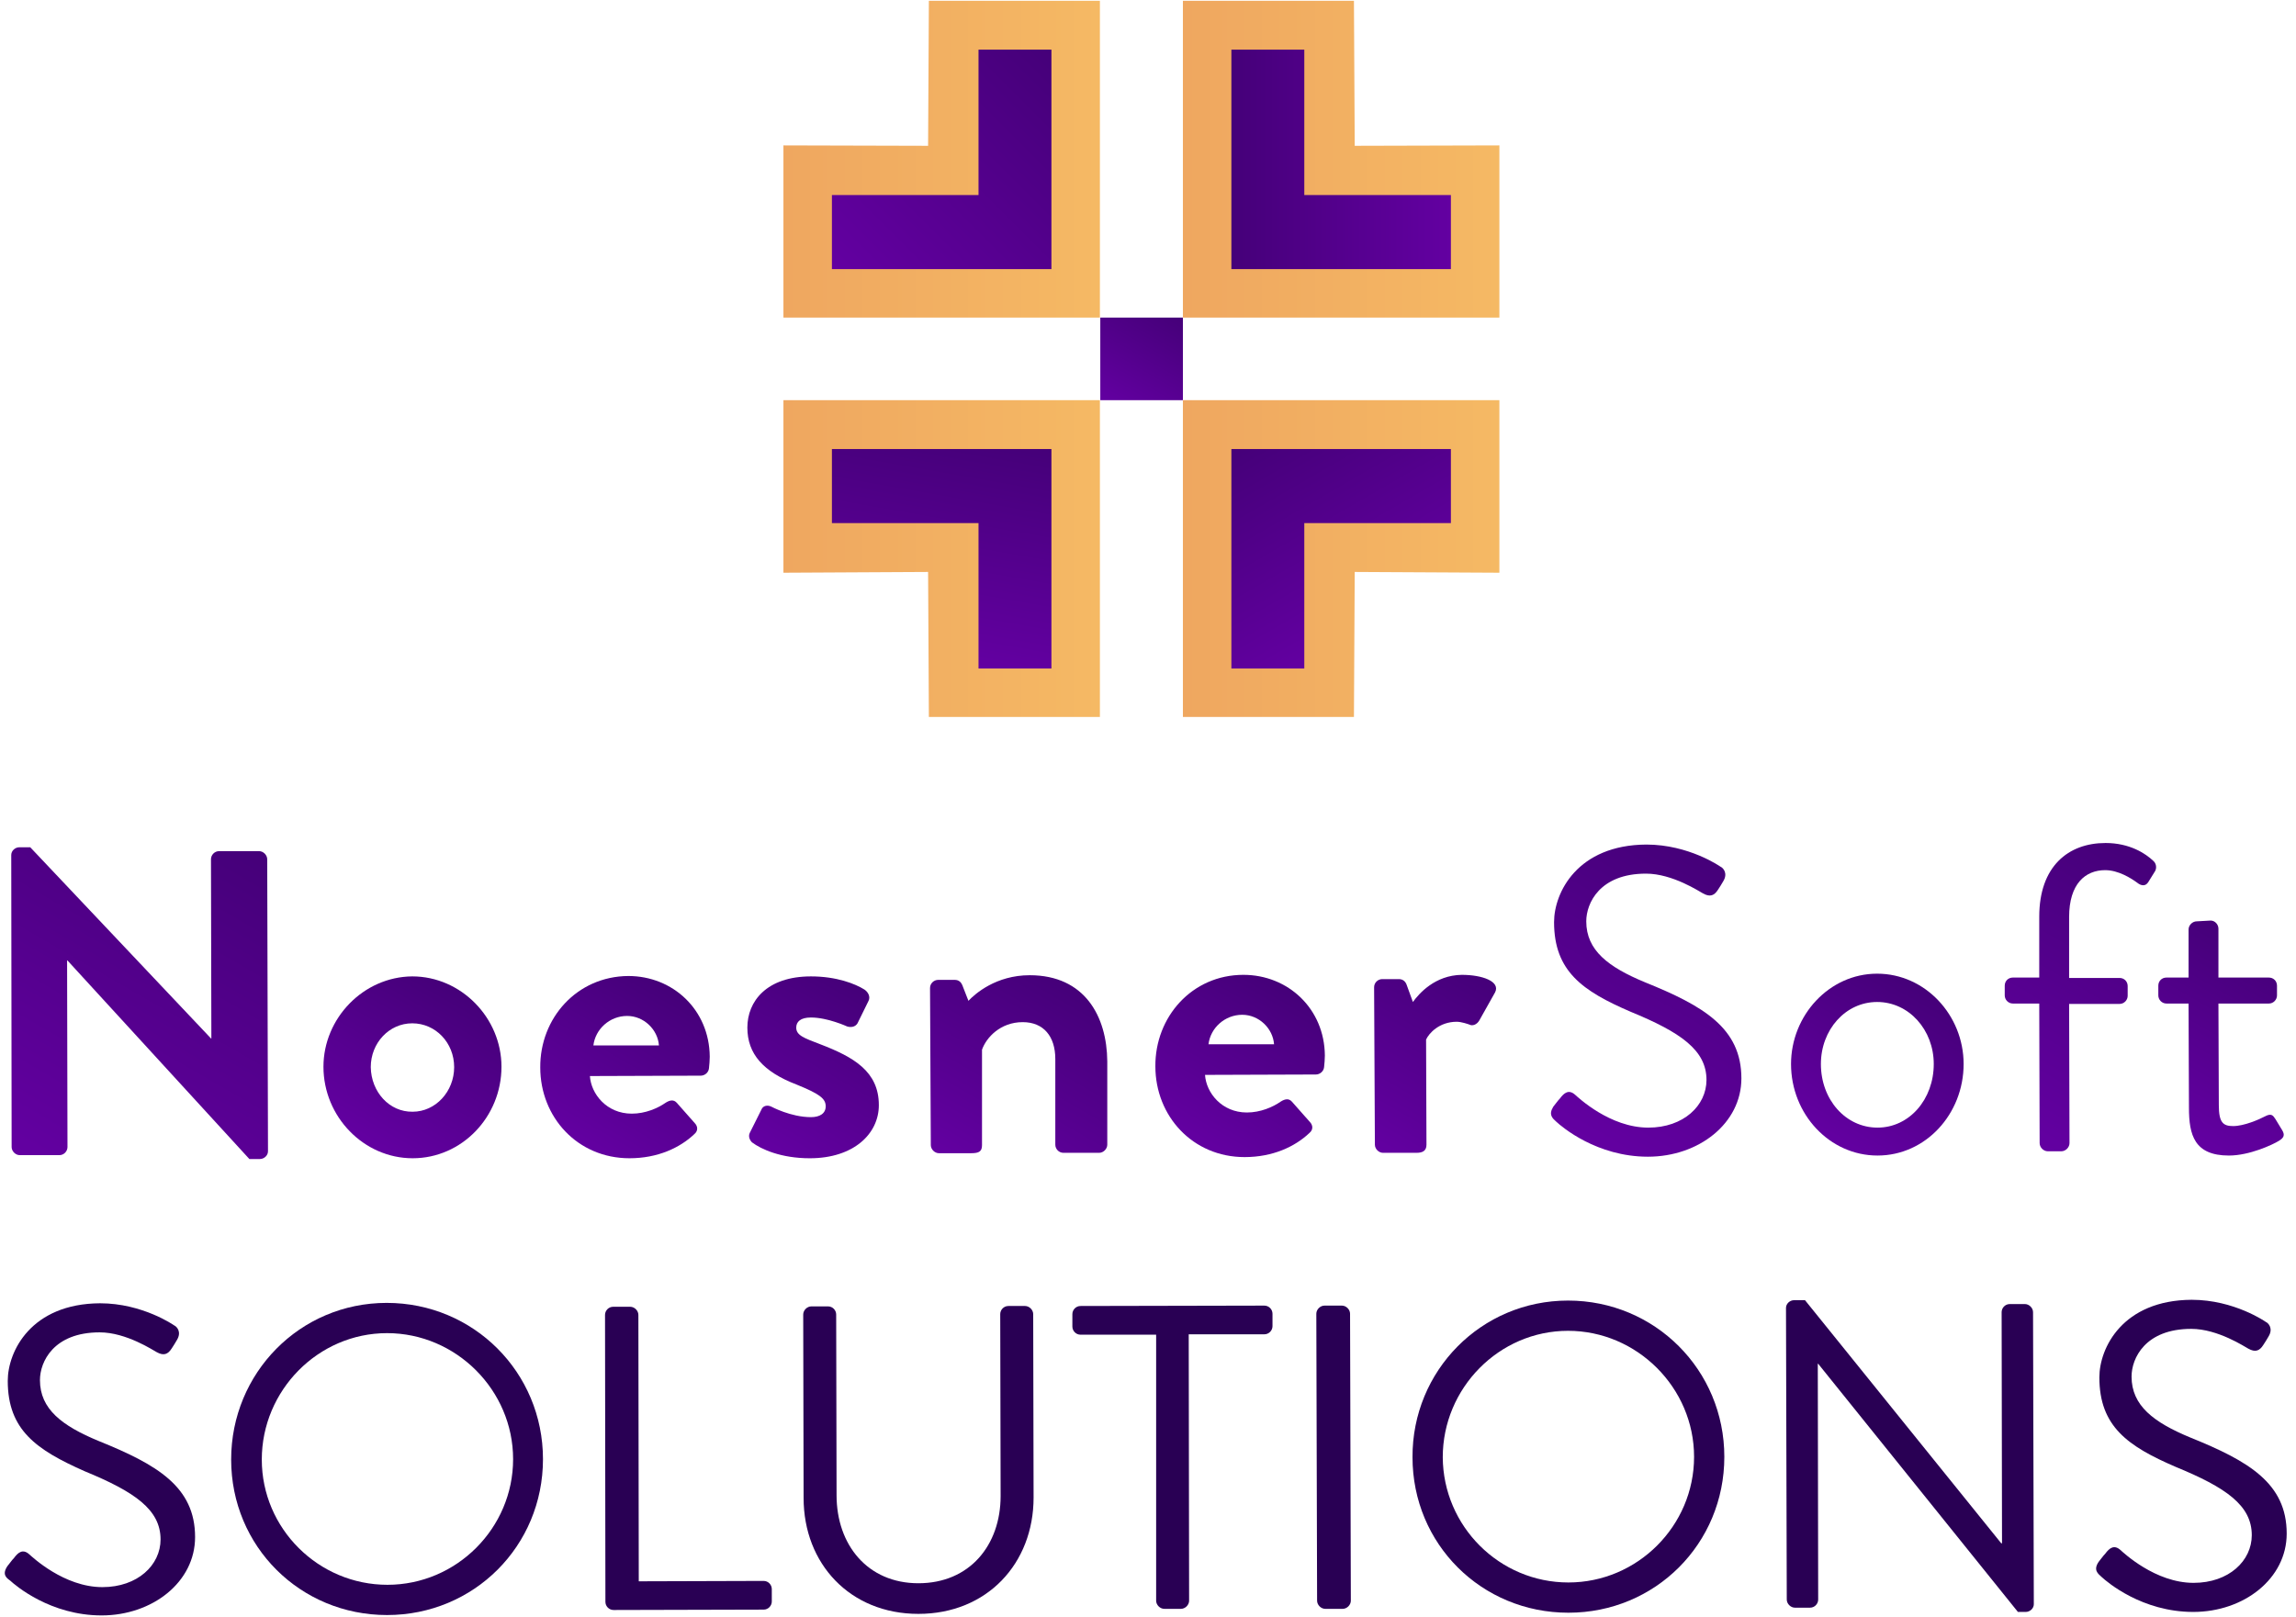
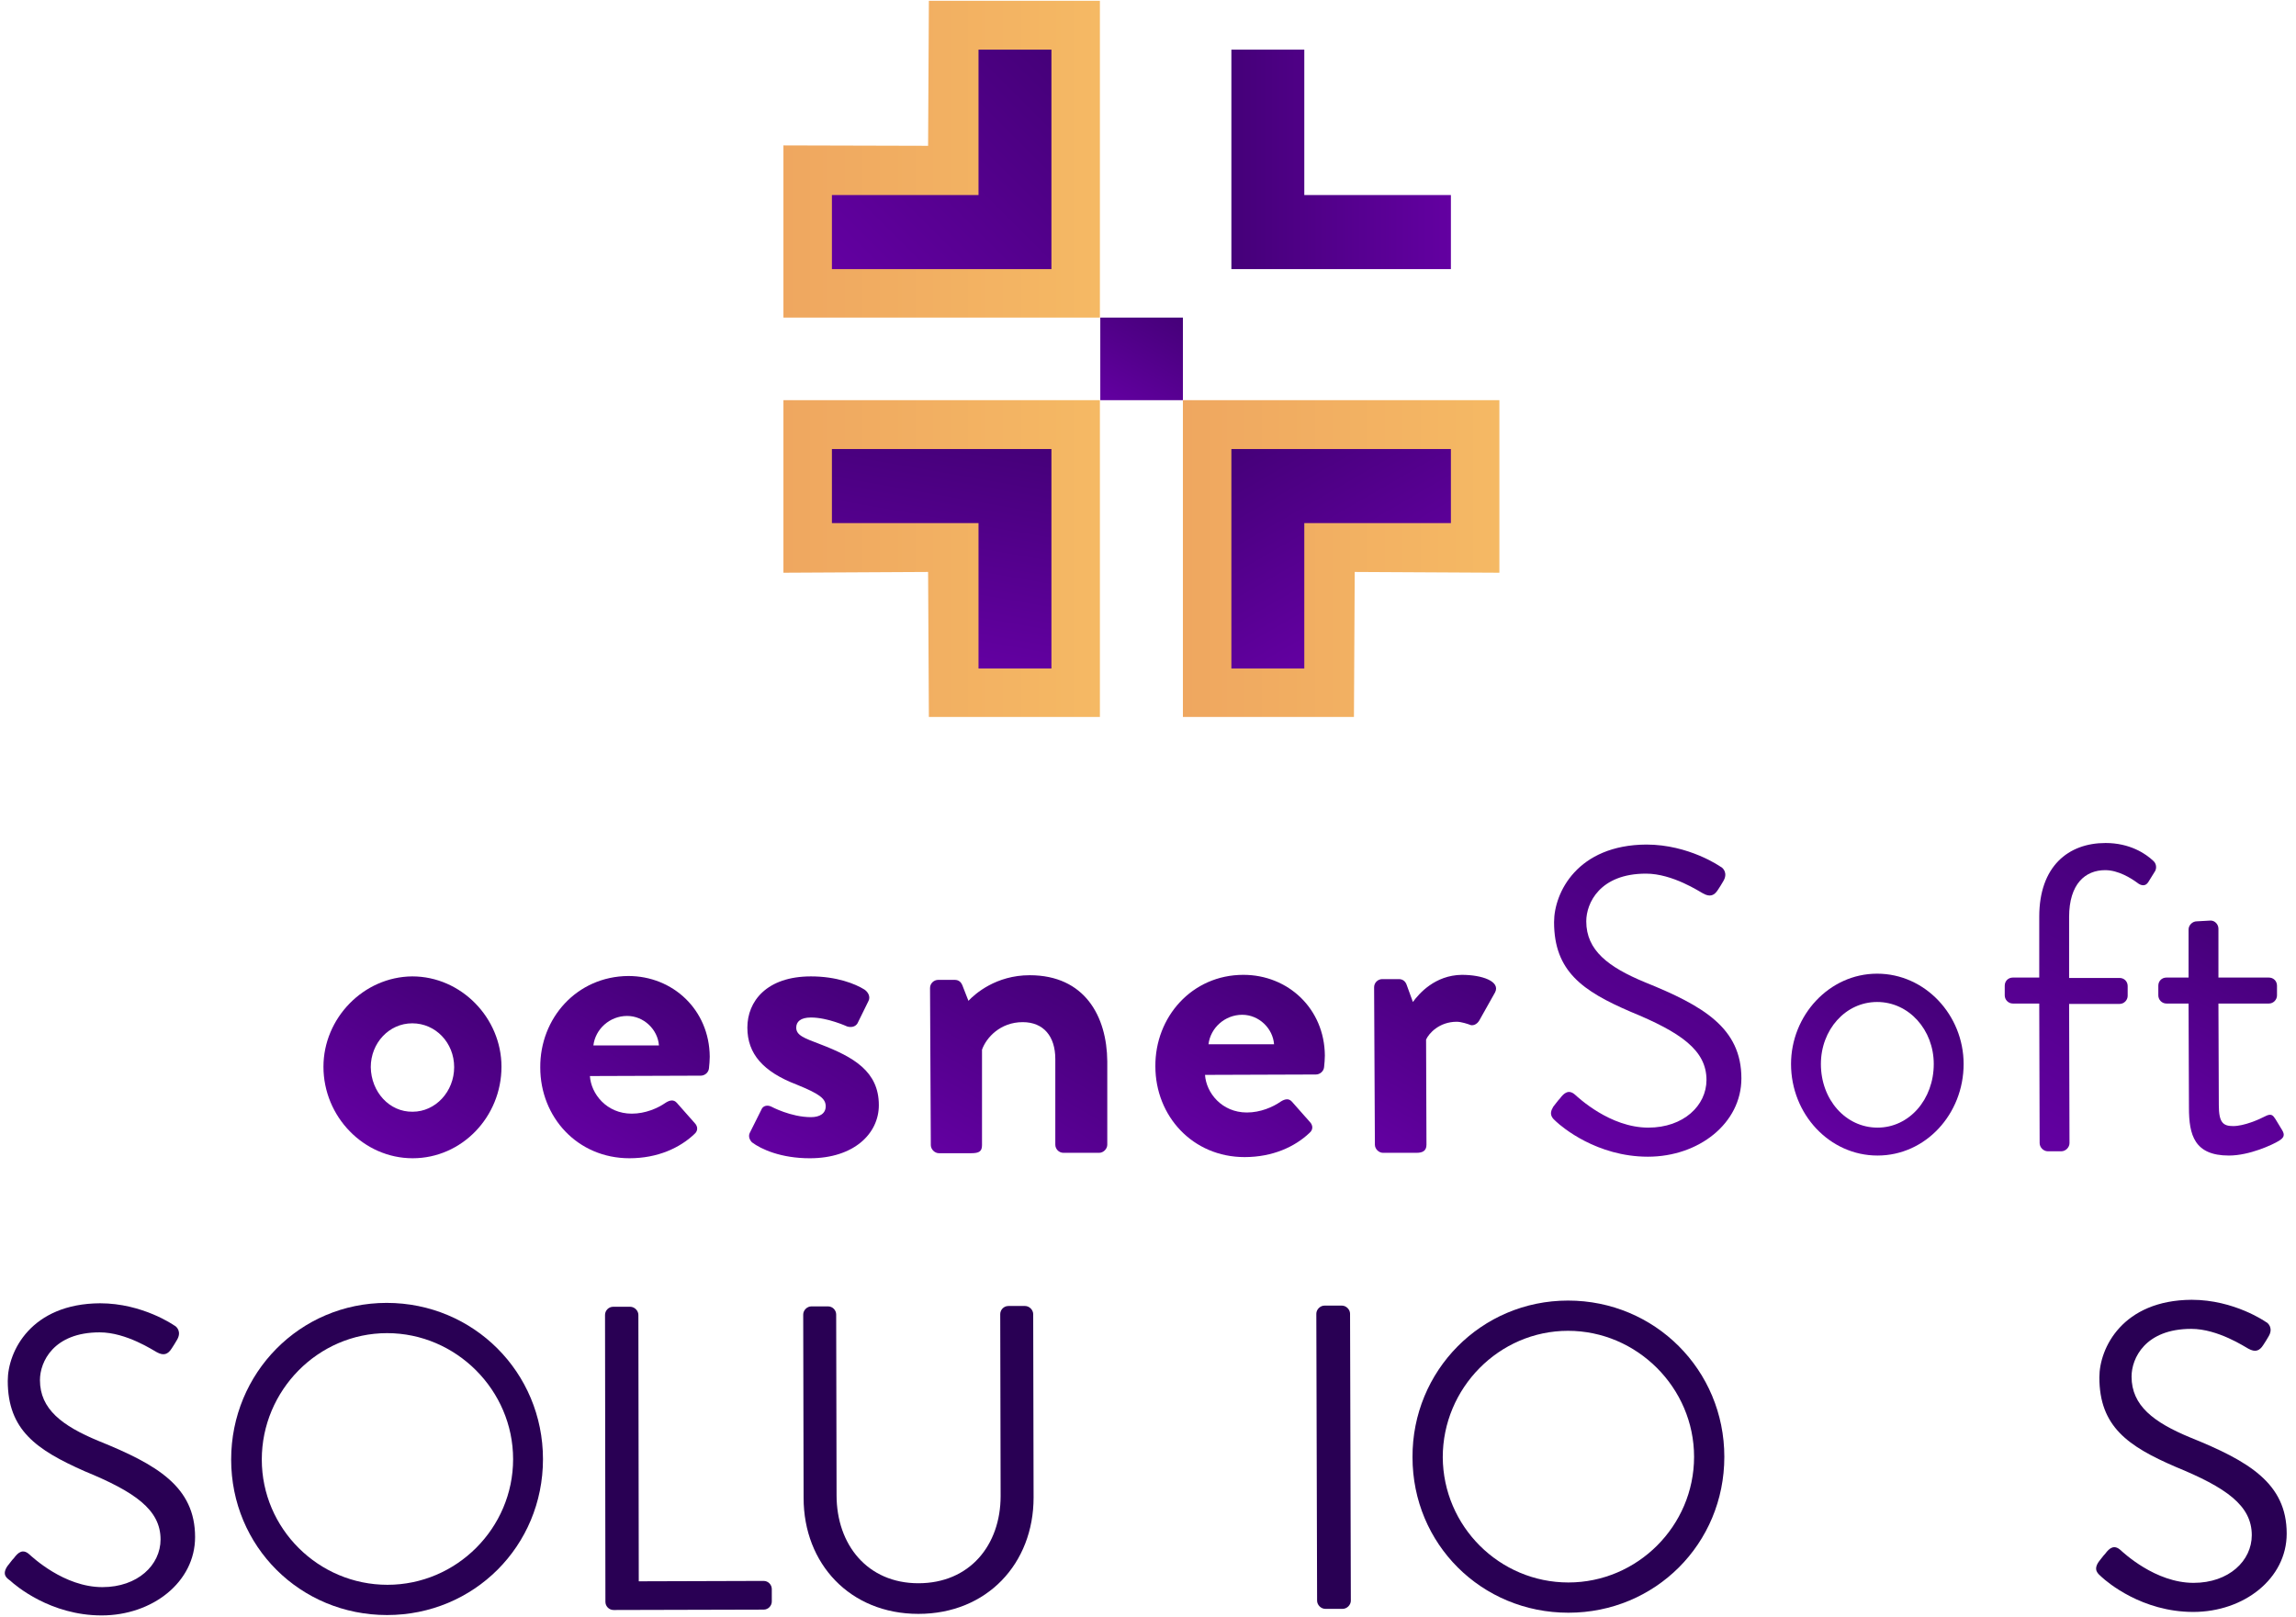
<svg xmlns="http://www.w3.org/2000/svg" version="1.1" id="Layer_1" x="0px" y="0px" viewBox="0 0 592 417" style="enable-background:new 0 0 592 417;" xml:space="preserve">
  <style type="text/css">
	.st0{fill:url(#SVGID_1_);}
	.st1{fill:url(#SVGID_2_);}
	.st2{fill:url(#SVGID_3_);}
	.st3{fill:url(#SVGID_4_);}
	.st4{fill:url(#SVGID_5_);}
	.st5{fill:url(#SVGID_6_);}
	.st6{fill:url(#SVGID_7_);}
	.st7{fill:url(#SVGID_8_);}
	.st8{fill:url(#SVGID_9_);}
	.st9{fill:url(#SVGID_10_);}
	.st10{fill:url(#SVGID_11_);}
	.st11{fill:url(#SVGID_12_);}
	.st12{fill:url(#SVGID_13_);}
	.st13{fill:url(#SVGID_14_);}
	.st14{fill:url(#SVGID_15_);}
	.st15{fill:url(#SVGID_16_);}
	.st16{fill:url(#SVGID_17_);}
	.st17{fill:url(#SVGID_18_);}
	.st18{fill:url(#SVGID_19_);}
	.st19{fill:url(#SVGID_20_);}
	.st20{fill:#290054;}
</style>
  <g>
    <linearGradient id="SVGID_1_" gradientUnits="userSpaceOnUse" x1="301.621" y1="79.961" x2="287.041" y2="105.214">
      <stop offset="0" style="stop-color:#450079" />
      <stop offset="0.965" style="stop-color:#6200A0" />
      <stop offset="1" style="stop-color:#6300A1" />
    </linearGradient>
    <rect x="283.7" y="81.9" class="st0" width="21.3" height="21.3" />
    <linearGradient id="SVGID_2_" gradientUnits="userSpaceOnUse" x1="304.986" y1="41.071" x2="386.636" y2="41.071">
      <stop offset="0" style="stop-color:#EFA760" />
      <stop offset="1" style="stop-color:#F5B964" />
    </linearGradient>
-     <polygon class="st1" points="386.6,81.9 305,81.9 305,0.2 349.1,0.2 349.3,37.6 386.6,37.5  " />
    <linearGradient id="SVGID_3_" gradientUnits="userSpaceOnUse" x1="317.527" y1="41.071" x2="374.095" y2="41.071">
      <stop offset="0" style="stop-color:#450079" />
      <stop offset="0.965" style="stop-color:#6200A0" />
      <stop offset="1" style="stop-color:#6300A1" />
    </linearGradient>
    <polygon class="st2" points="374.1,50.3 374.1,69.4 317.5,69.4 317.5,12.8 336.3,12.8 336.3,50.3  " />
    <linearGradient id="SVGID_4_" gradientUnits="userSpaceOnUse" x1="201.989" y1="41.071" x2="283.639" y2="41.071">
      <stop offset="0" style="stop-color:#EFA760" />
      <stop offset="1" style="stop-color:#F5B964" />
    </linearGradient>
    <polygon class="st3" points="202,81.9 283.6,81.9 283.6,0.2 239.5,0.2 239.3,37.6 202,37.5  " />
    <linearGradient id="SVGID_5_" gradientUnits="userSpaceOnUse" x1="280.471" y1="22.159" x2="223.903" y2="78.727">
      <stop offset="0" style="stop-color:#450079" />
      <stop offset="0.965" style="stop-color:#6200A0" />
      <stop offset="1" style="stop-color:#6300A1" />
    </linearGradient>
    <polygon class="st4" points="214.5,50.3 214.5,69.4 271.1,69.4 271.1,12.8 252.3,12.8 252.3,50.3  " />
    <linearGradient id="SVGID_6_" gradientUnits="userSpaceOnUse" x1="304.986" y1="144.067" x2="386.636" y2="144.067">
      <stop offset="0" style="stop-color:#EFA760" />
      <stop offset="1" style="stop-color:#F5B964" />
    </linearGradient>
    <polygon class="st5" points="386.6,103.2 305,103.2 305,184.9 349.1,184.9 349.3,147.5 386.6,147.7  " />
    <linearGradient id="SVGID_7_" gradientUnits="userSpaceOnUse" x1="326.493" y1="110.607" x2="355.69" y2="161.179">
      <stop offset="0" style="stop-color:#450079" />
      <stop offset="0.965" style="stop-color:#6200A0" />
      <stop offset="1" style="stop-color:#6300A1" />
    </linearGradient>
    <polygon class="st6" points="374.1,134.9 374.1,115.8 317.5,115.8 317.5,172.4 336.3,172.4 336.3,134.9  " />
    <linearGradient id="SVGID_8_" gradientUnits="userSpaceOnUse" x1="201.989" y1="144.067" x2="283.639" y2="144.067">
      <stop offset="0" style="stop-color:#EFA760" />
      <stop offset="1" style="stop-color:#F5B964" />
    </linearGradient>
    <polygon class="st7" points="202,103.2 283.6,103.2 283.6,184.9 239.5,184.9 239.3,147.5 202,147.7  " />
    <linearGradient id="SVGID_9_" gradientUnits="userSpaceOnUse" x1="248.504" y1="111.799" x2="238.263" y2="169.879">
      <stop offset="0" style="stop-color:#450079" />
      <stop offset="0.965" style="stop-color:#6200A0" />
      <stop offset="1" style="stop-color:#6300A1" />
    </linearGradient>
    <polygon class="st8" points="214.5,134.9 214.5,115.8 271.1,115.8 271.1,172.4 252.3,172.4 252.3,134.9  " />
    <g>
      <linearGradient id="SVGID_10_" gradientUnits="userSpaceOnUse" x1="60.878" y1="215.705" x2="11.23" y2="301.697">
        <stop offset="0" style="stop-color:#450079" />
        <stop offset="0.965" style="stop-color:#6200A0" />
        <stop offset="1" style="stop-color:#6300A1" />
      </linearGradient>
-       <path class="st9" d="M2.9,220.5c0-1.1,1-2,2.1-2l2.8,0l46.6,49.3h0.1l-0.1-46.2c0-1.1,0.9-2.1,2.1-2.1l10.3,0c1.1,0,2.1,1,2.1,2.1    l0.2,75.3c0,1.1-1,2-2.1,2l-2.7,0l-46.9-51.2l-0.1,0l0.1,48.1c0,1.1-0.9,2.1-2.1,2.1l-10.2,0c-1.1,0-2.1-1-2.1-2.1L2.9,220.5z" />
      <linearGradient id="SVGID_11_" gradientUnits="userSpaceOnUse" x1="118.025" y1="255.141" x2="94.716" y2="295.513">
        <stop offset="0" style="stop-color:#450079" />
        <stop offset="0.965" style="stop-color:#6200A0" />
        <stop offset="1" style="stop-color:#6300A1" />
      </linearGradient>
      <path class="st10" d="M106.3,251.8c12.6,0,23,10.7,23,23.3c0,12.9-10.2,23.6-22.9,23.6c-12.6,0-23-10.7-23-23.6    C83.4,262.6,93.7,251.9,106.3,251.8z M106.4,286.7c5.9,0,10.7-5.2,10.7-11.5c0-6.3-4.8-11.3-10.8-11.3c-6,0-10.7,5.1-10.7,11.3    C95.7,281.6,100.4,286.8,106.4,286.7z" />
      <linearGradient id="SVGID_12_" gradientUnits="userSpaceOnUse" x1="173.85" y1="255.153" x2="150.493" y2="295.609">
        <stop offset="0" style="stop-color:#450079" />
        <stop offset="0.965" style="stop-color:#6200A0" />
        <stop offset="1" style="stop-color:#6300A1" />
      </linearGradient>
      <path class="st11" d="M162,251.7c11.5,0,20.9,8.7,21,20.8c0,0.8-0.1,2.2-0.2,3c-0.1,1.1-1.1,1.9-2.1,1.9l-28.6,0.1    c0.3,4.6,4.3,9.7,10.8,9.7c3.5,0,6.7-1.4,8.7-2.8c1.1-0.7,2.1-0.9,2.9,0l4.6,5.2c0.8,0.8,1,2-0.1,2.9c-3.7,3.5-9.4,6.2-16.7,6.2    c-13.4,0-23-10.6-23-23.4C139.2,262.6,148.7,251.8,162,251.7z M169.9,269.6c-0.3-4.1-3.9-7.6-8.2-7.6c-4.5,0-8.2,3.4-8.7,7.6    L169.9,269.6z" />
      <linearGradient id="SVGID_13_" gradientUnits="userSpaceOnUse" x1="221.525" y1="254.266" x2="197.167" y2="296.457">
        <stop offset="0" style="stop-color:#450079" />
        <stop offset="0.965" style="stop-color:#6200A0" />
        <stop offset="1" style="stop-color:#6300A1" />
      </linearGradient>
      <path class="st12" d="M193.3,292.2l3-6c0.4-1.1,1.6-1.3,2.6-0.8c0,0,5,2.7,10.2,2.7c2.2,0,3.8-0.9,3.8-2.8c0-2-1.6-3.2-7.5-5.6    c-8.6-3.3-12.7-7.9-12.7-14.7c0-6.8,5-13.2,16.4-13.2c6.6,0,11.4,1.9,13.8,3.4c1,0.7,1.6,1.9,1,3l-2.8,5.7c-0.6,1-1.8,1.1-2.7,0.8    c0,0-5-2.3-9.3-2.3c-2.7,0-3.8,1.1-3.8,2.6c0,2,2,2.7,6.2,4.3c8.6,3.3,15.1,7,15.1,15.7c0,7.4-6.5,13.7-17.8,13.7    c-7.4,0-12.5-2.3-14.9-4.1C193.3,294,192.9,293.1,193.3,292.2z" />
      <linearGradient id="SVGID_14_" gradientUnits="userSpaceOnUse" x1="274.962" y1="253.543" x2="247.579" y2="300.971">
        <stop offset="0" style="stop-color:#450079" />
        <stop offset="0.965" style="stop-color:#6200A0" />
        <stop offset="1" style="stop-color:#6300A1" />
      </linearGradient>
      <path class="st13" d="M239.8,254.8c0-1.2,1-2.1,2.1-2.1l4.3,0c1,0,1.6,0.6,1.9,1.3l1.6,4.1c1.7-1.8,7.1-6.6,15.8-6.6    c14.2,0,19.9,10.6,20,22.2l0,21.5c0,1.1-1,2.1-2.1,2.1l-9.2,0c-1.2,0-2.1-1-2.1-2.1l0-22.1c0-5.8-3-9.5-8.4-9.5    c-5.8,0-9.4,4-10.5,7.1l0,24.6c0,1.6-0.7,2.1-2.8,2.1l-8.3,0c-1.1,0-2.1-1-2.1-2.1L239.8,254.8z" />
      <linearGradient id="SVGID_15_" gradientUnits="userSpaceOnUse" x1="332.448" y1="254.832" x2="309.091" y2="295.289">
        <stop offset="0" style="stop-color:#450079" />
        <stop offset="0.965" style="stop-color:#6200A0" />
        <stop offset="1" style="stop-color:#6300A1" />
      </linearGradient>
      <path class="st14" d="M320.6,251.4c11.5,0,20.9,8.7,21,20.8c0,0.8-0.1,2.2-0.2,3c-0.1,1.1-1.1,1.9-2.1,1.9l-28.6,0.1    c0.3,4.6,4.3,9.7,10.8,9.7c3.5,0,6.7-1.4,8.7-2.8c1.1-0.7,2.1-0.9,2.9,0l4.6,5.2c0.8,0.8,1,2-0.1,2.9c-3.7,3.5-9.4,6.2-16.7,6.2    c-13.4,0-23-10.6-23-23.4C297.8,262.3,307.3,251.4,320.6,251.4z M328.5,269.3c-0.3-4.1-3.9-7.6-8.2-7.6c-4.5,0-8.2,3.4-8.7,7.6    L328.5,269.3z" />
      <linearGradient id="SVGID_16_" gradientUnits="userSpaceOnUse" x1="376.385" y1="248.234" x2="350.08" y2="293.796">
        <stop offset="0" style="stop-color:#450079" />
        <stop offset="0.965" style="stop-color:#6200A0" />
        <stop offset="1" style="stop-color:#6300A1" />
      </linearGradient>
      <path class="st15" d="M354.3,254.6c0-1.2,1-2.1,2.1-2.1l4.3,0c1,0,1.7,0.6,2,1.5l1.6,4.4c1.6-2.2,5.7-6.9,12.6-7    c5.3,0,10,1.7,8.6,4.5l-4.1,7.3c-0.6,1-1.7,1.5-2.6,1c-0.3-0.1-2-0.7-3.2-0.7c-4.5,0-7.2,3-7.9,4.6l0.1,27.1c0,1.6-1,2.1-2.6,2.1    l-8.6,0c-1.1,0-2.1-1-2.1-2.1L354.3,254.6z" />
      <linearGradient id="SVGID_17_" gradientUnits="userSpaceOnUse" x1="444.453" y1="223.78" x2="404.975" y2="292.158">
        <stop offset="0" style="stop-color:#450079" />
        <stop offset="0.965" style="stop-color:#6200A0" />
        <stop offset="1" style="stop-color:#6300A1" />
      </linearGradient>
      <path class="st16" d="M400.5,285.4c0.6-0.7,1.1-1.5,1.7-2.1c1.1-1.5,2.3-2.4,3.9-1c0.8,0.7,9,8.5,18.9,8.5c9.1,0,15-5.7,15-12.3    c0-7.7-6.7-12.3-19.6-17.6c-12.3-5.3-19.7-10.4-19.7-23.1c0-7.6,6-19.9,23.8-20c11,0,19.1,5.7,19.1,5.7c0.7,0.3,2,1.7,0.7,3.8    c-0.4,0.7-0.9,1.5-1.3,2.1c-1,1.6-2.1,2-3.9,1c-0.8-0.4-7.8-5.1-14.7-5.1c-11.9,0-15.4,7.6-15.4,12.3c0,7.5,5.7,11.8,15.1,15.7    c15.1,6.1,24.9,11.8,24.9,24.8c0,11.6-11,20.2-24.1,20.2c-13.2,0-22.2-7.7-23.6-9C400.3,288.4,399.2,287.5,400.5,285.4z" />
      <linearGradient id="SVGID_18_" gradientUnits="userSpaceOnUse" x1="495.629" y1="254.501" x2="472.45" y2="294.648">
        <stop offset="0" style="stop-color:#450079" />
        <stop offset="0.965" style="stop-color:#6200A0" />
        <stop offset="1" style="stop-color:#6300A1" />
      </linearGradient>
      <path class="st17" d="M484,251.1c12.4,0,22.3,10.7,22.3,23.3c0,12.9-9.8,23.6-22.2,23.6c-12.4,0-22.3-10.7-22.3-23.6    C461.8,261.9,471.6,251.1,484,251.1z M484.1,290.8c8.2,0,14.5-7.3,14.5-16.4c0-8.8-6.4-16-14.6-16c-8.2,0-14.5,7.2-14.5,16    C469.5,283.6,475.9,290.8,484.1,290.8z" />
      <linearGradient id="SVGID_19_" gradientUnits="userSpaceOnUse" x1="553.818" y1="220.73" x2="514.276" y2="289.22">
        <stop offset="0" style="stop-color:#450079" />
        <stop offset="0.965" style="stop-color:#6200A0" />
        <stop offset="1" style="stop-color:#6300A1" />
      </linearGradient>
      <path class="st18" d="M525.8,258.8l-6.8,0c-1.2,0-2.1-1-2.1-2.1l0-2.5c0-1.2,0.9-2.1,2.1-2.1l6.8,0l0-15.7c0-13,7.5-19,17.1-19    c6.2,0,10.3,2.7,12.3,4.6c0.8,0.7,0.9,1.8,0.5,2.6l-1.8,2.9c-0.7,1.1-1.8,1-2.9,0.1c-1.5-1.1-4.8-3.2-8.2-3.2    c-5.1,0-9.3,3.5-9.3,12.1l0,15.7l13,0c1.2,0,2.1,0.9,2.1,2.1l0,2.5c0,1.1-0.9,2.1-2.1,2.1l-13,0l0.1,35.9c0,1.1-1,2.1-2.1,2.1    l-3.5,0c-1.1,0-2.1-1-2.1-2.1L525.8,258.8z" />
      <linearGradient id="SVGID_20_" gradientUnits="userSpaceOnUse" x1="587.433" y1="247.059" x2="561.272" y2="292.372">
        <stop offset="0" style="stop-color:#450079" />
        <stop offset="0.965" style="stop-color:#6200A0" />
        <stop offset="1" style="stop-color:#6300A1" />
      </linearGradient>
      <path class="st19" d="M564.3,258.8l-5.7,0c-1.2,0-2.1-1-2.1-2.1l0-2.5c0-1.2,0.9-2.1,2.1-2.1l5.7,0l0-12.4c0-1.1,1-2.1,2.1-2.1    l3.6-0.2c1.1,0,2,1,2,2.1l0,12.6l13,0c1.2,0,2.1,0.9,2.1,2.1l0,2.5c0,1.1-0.9,2.1-2.1,2.1l-13,0l0.1,26.2c0,4.5,1.1,5.4,3.7,5.4    c2.8,0,6.7-1.7,8.2-2.5c1.7-0.9,2.1-0.2,2.7,0.7l1.7,2.8c0.8,1.3,0.5,2-0.8,2.8c-1.6,1-7.6,3.8-12.9,3.8    c-8.9,0-10.3-5.3-10.3-12.3L564.3,258.8z" />
    </g>
    <g>
      <path class="st20" d="M1.9,403.9c0.6-0.7,1.1-1.5,1.7-2.1c1.1-1.5,2.3-2.4,3.9-1c0.8,0.7,9,8.5,18.9,8.5c9.1,0,15-5.7,15-12.3    c0-7.7-6.7-12.3-19.6-17.6C9.4,373.9,2,368.8,2,356.1c0-7.6,6-19.9,23.8-20c11,0,19.1,5.7,19.1,5.7c0.7,0.3,2,1.7,0.7,3.8    c-0.4,0.7-0.9,1.5-1.3,2.1c-1,1.6-2.1,2-3.9,1c-0.8-0.4-7.8-5.1-14.7-5.1c-11.9,0-15.4,7.6-15.4,12.3c0,7.5,5.7,11.8,15.1,15.7    c15.1,6.1,24.9,11.8,24.9,24.8c0,11.6-11,20.2-24.1,20.2c-13.2,0-22.2-7.7-23.6-9C1.6,406.9,0.5,406,1.9,403.9z" />
      <path class="st20" d="M99.7,336c22.4,0,40.3,17.9,40.3,40.3c0,22.4-17.8,40.2-40.2,40.2c-22.4,0-40.2-17.7-40.2-40.1    C59.6,354.1,77.3,336,99.7,336z M99.9,408.7c17.8,0,32.4-14.6,32.4-32.4c0-17.8-14.7-32.5-32.5-32.5s-32.3,14.8-32.3,32.6    C67.5,394.2,82.1,408.7,99.9,408.7z" />
      <path class="st20" d="M156,339.1c0-1.1,0.9-2.1,2.1-2.1l4.4,0c1.1,0,2.1,1,2.1,2.1l0.1,68.7l32.2-0.1c1.2,0,2.1,1,2.1,2.1l0,3.2    c0,1.1-0.9,2.1-2.1,2.1l-38.7,0.1c-1.2,0-2.1-1-2.1-2.1L156,339.1z" />
      <path class="st20" d="M207.1,339c0-1.1,1-2.1,2.1-2.1l4.3,0c1.2,0,2.1,1,2.1,2.1l0.1,46.6c0,12.8,8,22.7,21.1,22.7    c13.2,0,21.2-9.8,21.2-22.5l-0.1-46.9c0-1.1,0.9-2.1,2.1-2.1l4.3,0c1.1,0,2.1,1,2.1,2.1l0.1,47.3c0,17-12,30-29.7,30    c-17.6,0-29.6-12.9-29.6-29.9L207.1,339z" />
-       <path class="st20" d="M298.1,344.2l-19.5,0c-1.2,0-2.1-1-2.1-2.1l0-3.2c0-1.1,0.9-2.1,2.1-2.1l47.4-0.1c1.2,0,2.1,1,2.1,2.1l0,3.2    c0,1.1-0.9,2.1-2.1,2.1l-19.5,0l0.1,68.7c0,1.1-1,2.1-2.1,2.1l-4.3,0c-1.1,0-2.1-1-2.1-2.1L298.1,344.2z" />
      <path class="st20" d="M339.4,338.8c0-1.1,1-2.1,2.1-2.1l4.5,0c1.1,0,2.1,1,2.1,2.1l0.2,74c0,1.1-1,2.1-2.1,2.1l-4.5,0    c-1.1,0-2.1-1-2.1-2.1L339.4,338.8z" />
      <path class="st20" d="M404.3,335.4c22.4,0,40.3,17.9,40.3,40.3c0,22.4-17.8,40.2-40.2,40.2c-22.4,0-40.2-17.7-40.2-40.1    C364.1,353.5,381.9,335.4,404.3,335.4z M404.4,408.1c17.8,0,32.4-14.6,32.4-32.4c0-17.8-14.7-32.5-32.5-32.5    c-17.8,0-32.3,14.8-32.3,32.6C372.1,393.6,386.6,408.1,404.4,408.1z" />
-       <path class="st20" d="M460.5,337.3c0-1.1,1-2,2.1-2l2.8,0L516,398c0.1,0,0.1,0,0.2,0l-0.1-59.6c0-1.1,0.9-2.1,2.1-2.1l3.9,0    c1.1,0,2.1,1,2.1,2.1l0.2,75.3c0,1.1-1,2-2.1,2l-2,0l-51.5-64h-0.1l0.1,60.8c0,1.1-0.9,2.1-2.1,2.1l-3.9,0c-1.1,0-2.1-1-2.1-2.1    L460.5,337.3z" />
      <path class="st20" d="M541.1,402.8c0.6-0.7,1.1-1.5,1.7-2.1c1.1-1.5,2.3-2.4,3.9-1c0.8,0.7,9,8.5,18.9,8.5c9.1,0,15-5.7,15-12.3    c0-7.7-6.7-12.3-19.6-17.6c-12.3-5.3-19.7-10.4-19.7-23.1c0-7.6,6-19.9,23.8-20c11,0,19.1,5.7,19.1,5.7c0.7,0.3,2,1.7,0.7,3.8    c-0.4,0.7-0.9,1.5-1.3,2.1c-1,1.6-2.1,2-3.9,1c-0.8-0.4-7.8-5.1-14.7-5.1c-11.9,0-15.4,7.6-15.4,12.3c0,7.5,5.7,11.8,15.1,15.7    c15.1,6.1,24.9,11.8,24.9,24.8c0,11.6-11,20.2-24.1,20.2c-13.2,0-22.2-7.7-23.6-9C540.9,405.8,539.7,404.9,541.1,402.8z" />
    </g>
  </g>
  <g>
</g>
  <g>
</g>
  <g>
</g>
  <g>
</g>
  <g>
</g>
  <g>
</g>
  <g>
</g>
  <g>
</g>
  <g>
</g>
  <g>
</g>
  <g>
</g>
  <g>
</g>
  <g>
</g>
  <g>
</g>
  <g>
</g>
</svg>